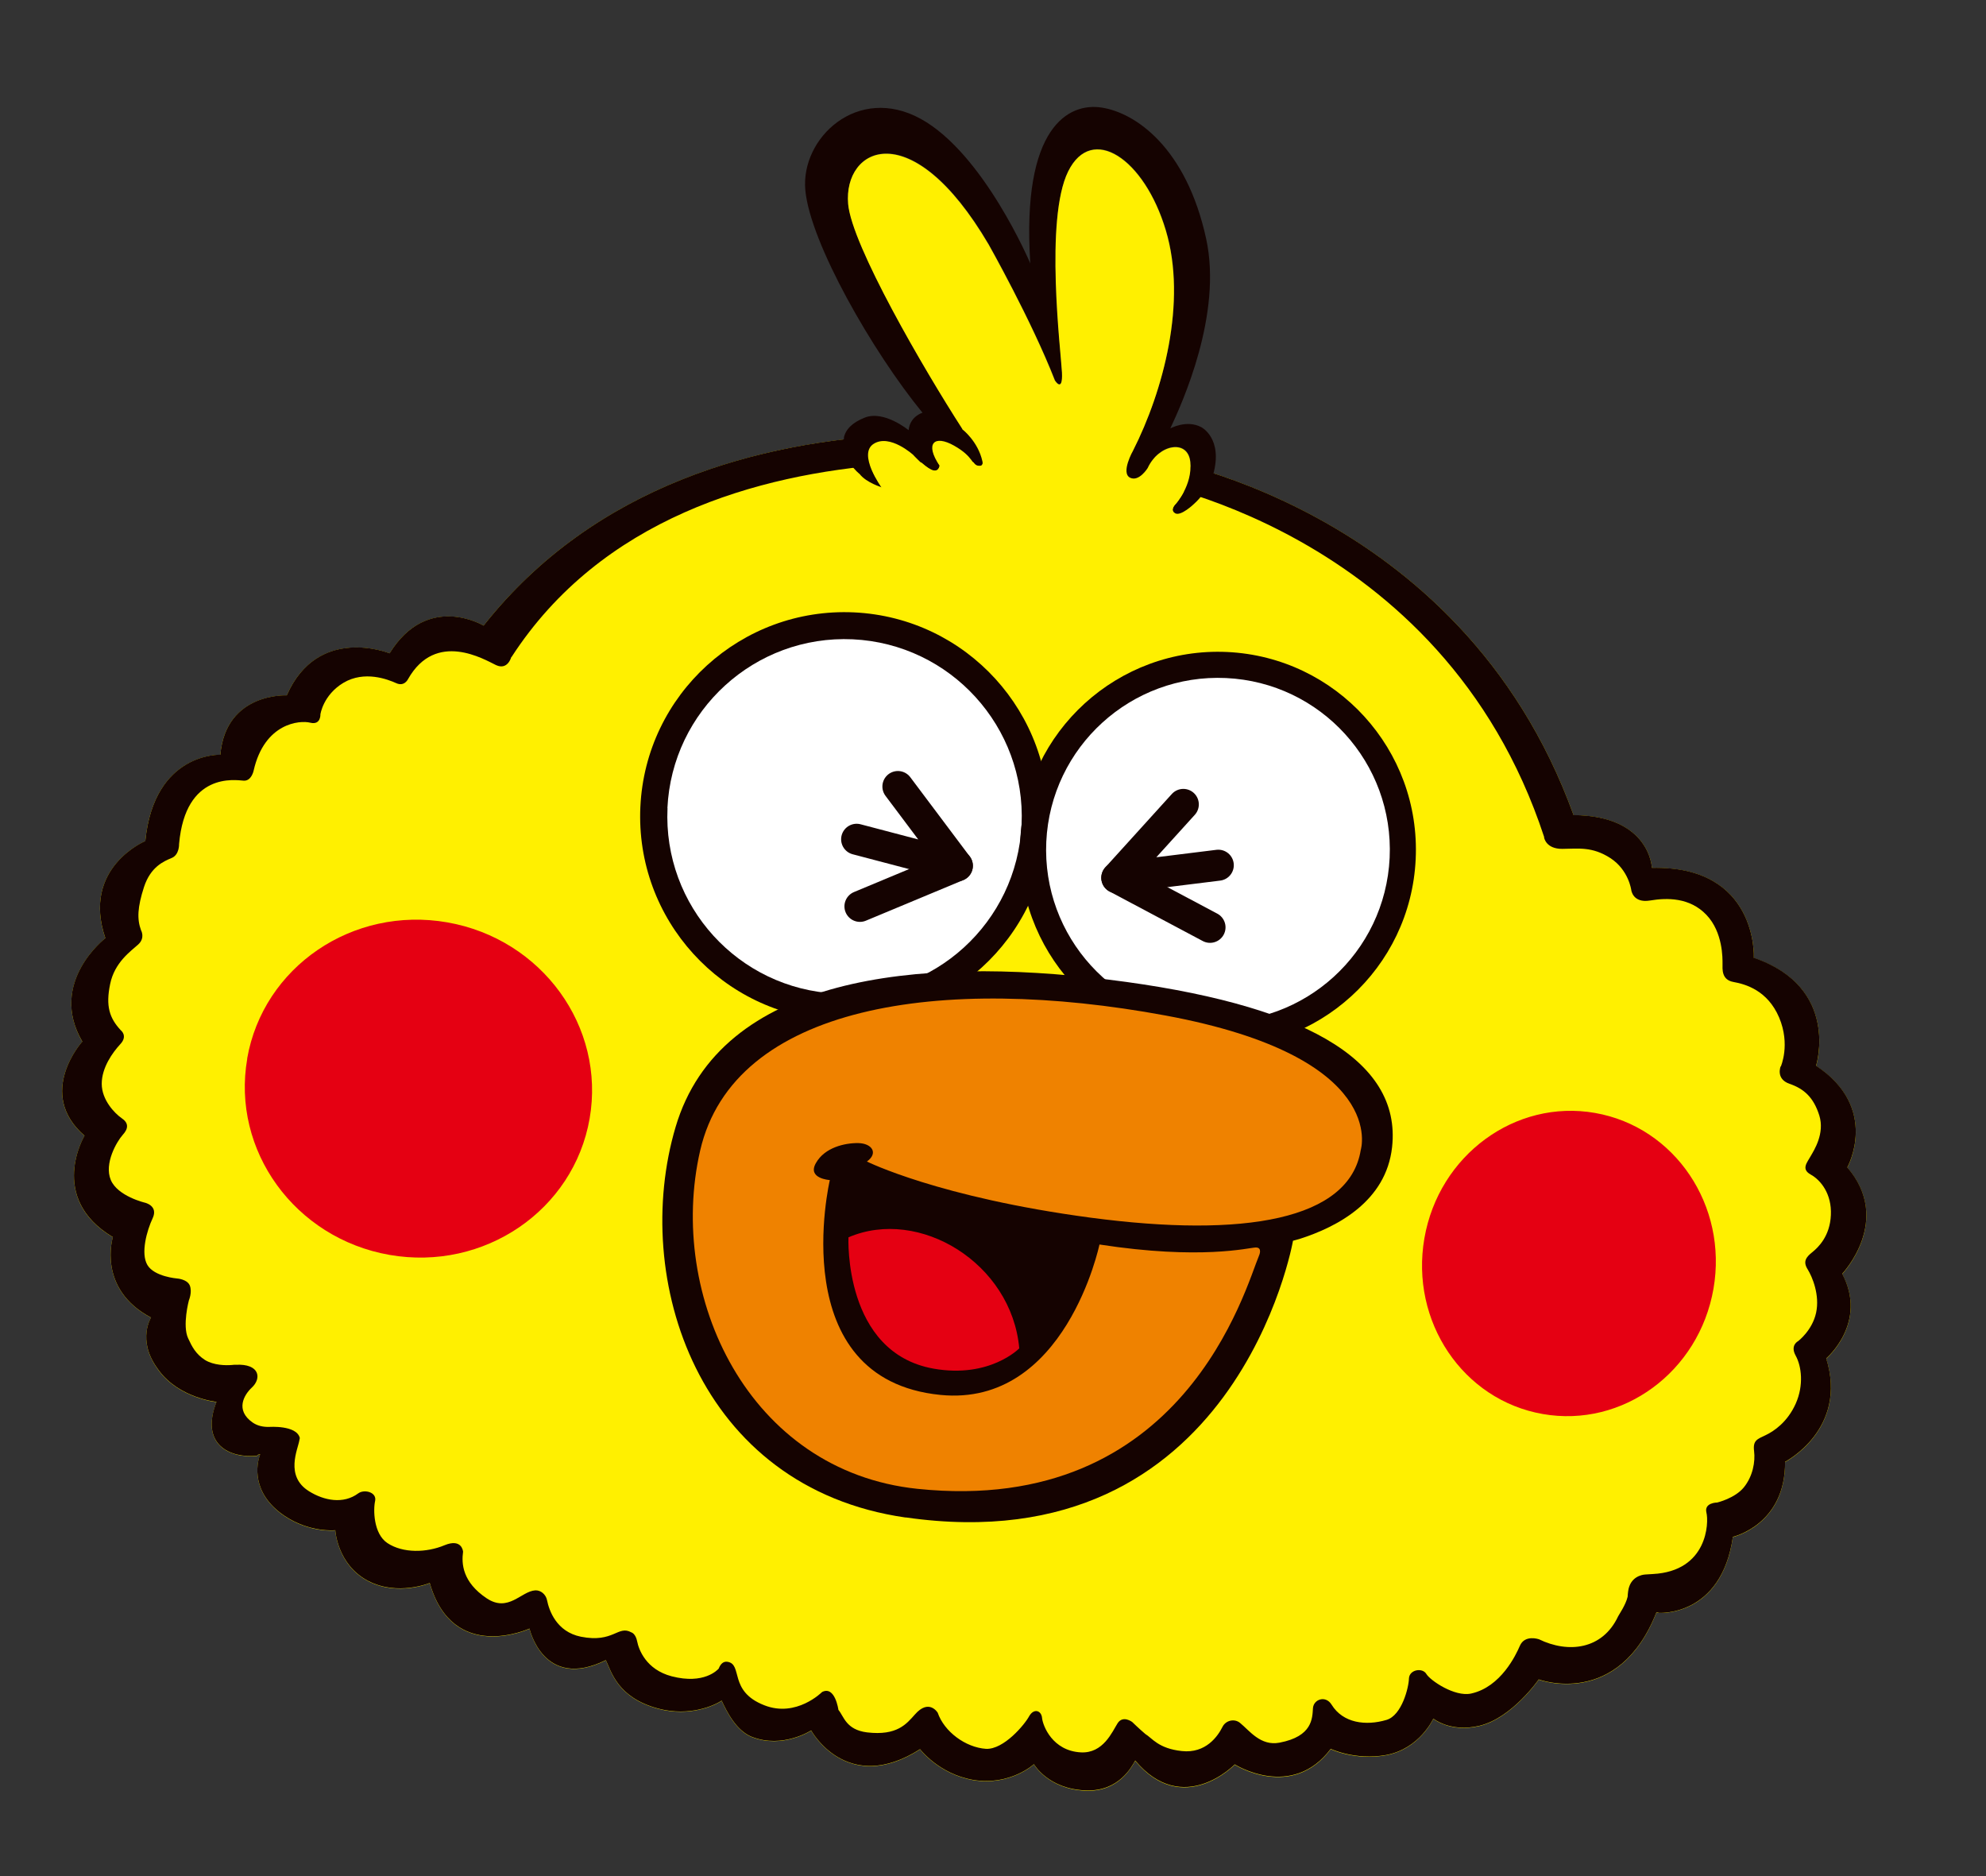
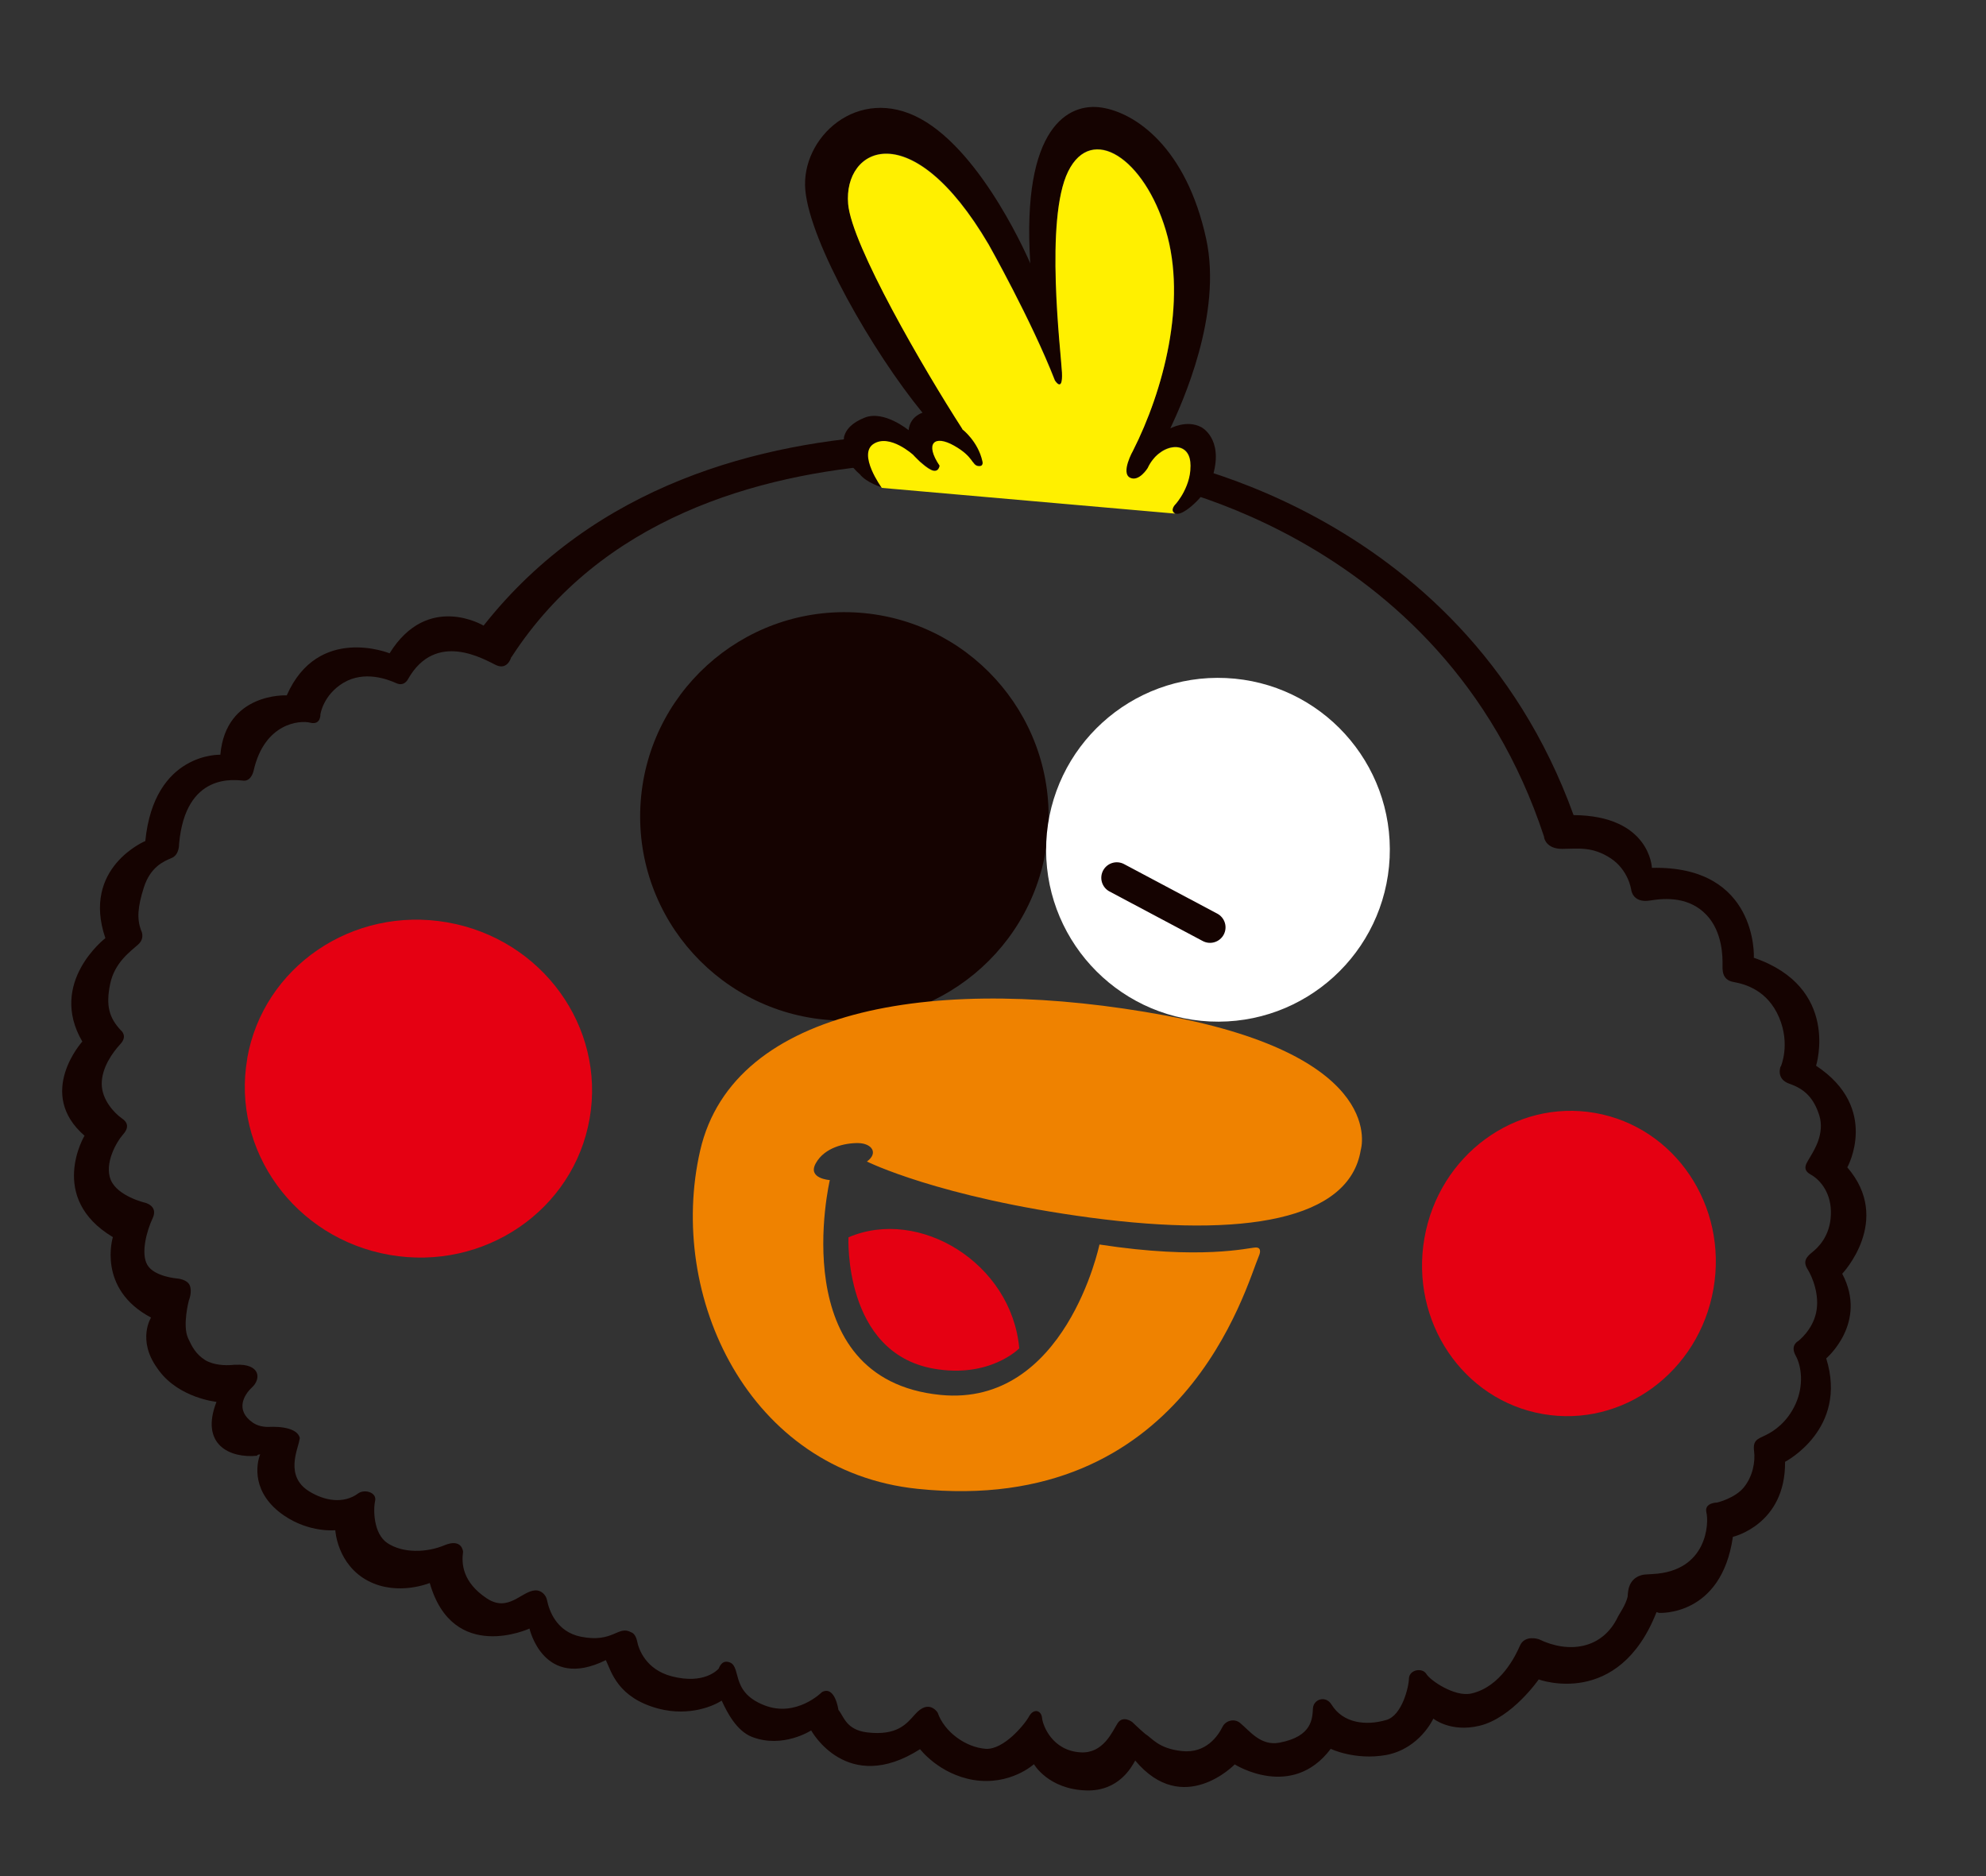
<svg xmlns="http://www.w3.org/2000/svg" id="_レイヤー_1" data-name="レイヤー 1" viewBox="0 0 180 170">
  <rect x="0" y="0" width="180" height="170" fill="#333333" stroke="none" />
  <defs>
    <style>.cls-1{fill:none;stroke:#150301;stroke-linecap:round;stroke-linejoin:round;stroke-width:2.81px}.cls-2{fill:#150301}.cls-2,.cls-3,.cls-4,.cls-5{stroke-width:0}.cls-3{fill:#e50012}.cls-4{fill:#fff}.cls-5{fill:#fff000}</style>
  </defs>
-   <path class="cls-5" d="M158.96 86.76s.38-8.33-9.24-8.11c0 0-.16-4.73-7.1-4.78-10.29-28.45-38.85-32.56-38.85-32.56S64.05 31.09 43.83 56.7c0 0-5.07-3.06-8.52 2.51 0 0-6.48-2.64-9.32 3.81 0 0-5.52-.29-6.02 5.38 0 0-6-.24-6.8 7.82 0 0-5.8 2.41-3.62 8.8 0 0-5.21 4.01-2.09 9.37 0 0-4.24 4.68.2 8.53 0 0-3.38 5.64 2.57 9.19 0 0-1.47 4.69 3.46 7.29 0 0-1.27 2 .53 4.55.04.07.1.13.14.2.02.03.04.05.06.08 1.85 2.48 5.2 2.82 5.2 2.82-1.51 3.88 1.22 5.12 3.69 4.88 0 0-.04-.1.27-.13-.35.9-.81 3.51 2.18 5.56 2.32 1.57 4.63 1.32 4.63 1.32s.16 3.12 2.99 4.6c2.68 1.39 5.57.18 5.57.18 2.1 7.34 9.04 4.13 9.04 4.13s1.26 5.66 6.92 2.86c.5 1.03 1.05 3.41 4.78 4.4 2.84.74 5.07-.3 5.72-.73.47 1.02 1.33 2.74 2.75 3.29 2.8 1.08 5.36-.59 5.36-.59s3.24 5.93 9.87 1.7c0 0 1.71 2.26 4.84 2.79 3.34.54 5.48-1.43 5.48-1.43s1.3 2.29 4.78 2.39c2.9.07 4.05-2.1 4.4-2.71 4.34 5.19 9.02.35 9.02.35s5.17 3.28 8.7-1.41c0 0 2.19 1.06 5.02.55 3.05-.57 4.28-3.3 4.28-3.3s1.55 1.28 4.18.65c2.96-.71 5.37-4.2 5.37-4.2s7.22 2.7 10.68-6.1l.22.06s5.66.38 6.7-6.88c0 0 4.78-1.09 4.73-6.8 0 0 5.73-2.95 3.73-9.37 0 0 3.8-3.22 1.45-7.67 0 0 4.6-4.84.46-9.64 0 0 2.99-5.36-2.83-9.21 0 0 2.23-7.09-5.66-9.79z" />
  <g>
    <path class="cls-2" d="M76.48 39.68c.16-.8.81-1.41 1.9-1.84 1.75-.69 3.97 1.14 3.97 1.14.13-1.26 1.26-1.58 1.26-1.58-4.52-5.52-10.18-15.39-10.62-20.17-.44-4.73 4.75-9.6 10.46-6.46 5.72 3.14 9.93 13.1 9.93 13.1-.81-12.42 3.5-14.59 6.48-14.12 2.99.46 7.64 3.54 9.46 11.89 1.49 6.84-2.18 14.9-3.25 17.18 0 0 1.49-.82 2.81-.11 0 0 2 1 1.07 4.31 0 0-.47 1.51-1.72 2.63 0 0-1.2 1.16-1.72.86-.53-.31.06-.87.06-.87s1.53-1.7 1.32-3.81c-.22-2.11-2.87-1.6-3.86.55 0 0-.78 1.27-1.59.88-.88-.42.26-2.45.26-2.45 2.72-5.39 4.92-13.48 2.97-19.97-1.94-6.49-6.7-9.68-8.85-5.33-2.14 4.34-.65 16.31-.56 18.21.09 1.9-.64.73-.64.73-2.13-5.45-6.01-12.33-6.01-12.33-7-11.9-13.17-8.79-12.73-3.66.34 3.75 6.86 14.97 10.35 20.38v.03s1.42 1.07 1.83 2.9c0 0 .16.53-.41.43-.57-.1-.37-.84-2.16-1.85-1.8-1.02-2.69-.22-1.31 1.82 0 0-.09.71-.78.38-.7-.34-1.61-1.36-1.61-1.36s-2.12-1.93-3.59-1c-1.47.94.73 3.97.73 3.97s-1.4-.41-2.02-1.21c0 0-1.75-1.34-1.41-3.3z" />
    <g>
      <path class="cls-3" d="M129.1 112.2c1.31-7.53 8.24-12.62 15.47-11.35 7.24 1.27 12.04 8.4 10.73 15.93-1.31 7.54-8.24 12.62-15.47 11.35-7.24-1.26-12.04-8.39-10.73-15.93zM22.4 95.93c1.45-8.32 9.57-13.85 18.14-12.35 8.58 1.5 14.35 9.46 12.9 17.78-1.45 8.32-9.57 13.85-18.14 12.35s-14.34-9.46-12.89-17.78z" />
      <g>
        <path class="cls-2" d="M58.04 73.11c.48-10.2 9.15-18.09 19.36-17.62 10.21.48 18.1 9.14 17.62 19.35-.48 10.22-9.15 18.1-19.36 17.62-10.21-.48-18.1-9.15-17.62-19.36z" />
-         <path class="cls-4" d="M60.49 73.23c.42-8.86 7.94-15.71 16.8-15.3 8.86.42 15.71 7.94 15.3 16.8-.42 8.87-7.94 15.72-16.8 15.3-8.86-.42-15.71-7.94-15.29-16.81z" />
-         <path class="cls-2" d="M92.47 76.16c.46-9.89 8.87-17.54 18.76-17.08 9.9.47 17.55 8.87 17.08 18.77-.46 9.9-8.86 17.54-18.76 17.08-9.9-.46-17.54-8.86-17.08-18.77z" />
        <path class="cls-4" d="M94.83 76.27c.41-8.59 7.7-15.23 16.29-14.83 8.59.4 15.23 7.69 14.83 16.29-.41 8.6-7.69 15.23-16.29 14.83-8.6-.41-15.23-7.7-14.83-16.29z" />
        <g>
-           <path class="cls-2" d="M82.09 137.51c-18.86-2.7-24.92-21.67-20.86-35.38 4.05-13.71 21.88-15.51 39.26-13.36 17.38 2.15 26.57 7.14 25.68 15.18-.54 4.89-4.94 7.22-8.4 8.32l-.58.16s-5.11 29.38-35.1 25.07z" />
          <path d="M75.2 106.93s-2.06-.13-1.25-1.54c.79-1.41 2.61-1.83 3.85-1.81 1.23.03 1.83.91.77 1.67 0 0 6.5 3.25 20.29 5.09 13.9 1.84 23.44.21 24.47-6.13 0 0 2.64-8.42-17.69-12.19-20.34-3.77-39.14-.95-42.18 12.23-3.03 13.2 4.38 29.07 19.7 30.66 24.17 2.51 29.74-18.3 30.95-21.13 0 0 .35-.75-.3-.74-.65.02-4.94 1.15-14.16-.27 0 0-3.08 14.75-14.41 13.63-14.28-1.42-10.03-19.46-10.03-19.46z" fill="#ef8200" stroke-width="0" />
        </g>
      </g>
      <g>
-         <polyline class="cls-1" points="107.25 72.89 101.22 79.54 110.42 78.4" />
        <line class="cls-1" x1="109.67" y1="84.03" x2="101.22" y2="79.54" />
      </g>
      <g>
        <polyline class="cls-1" points="81.38 71.27 86.77 78.45 77.64 76.05" />
        <line class="cls-1" x1="77.94" y1="82.13" x2="86.77" y2="78.45" />
      </g>
-       <path class="cls-3" d="M84.62 124.02c5.1.9 7.76-1.84 7.76-1.84-.69-7.72-9.07-12.82-15.48-10.06 0 0-.47 10.45 7.72 11.9z" />
+       <path class="cls-3" d="M84.62 124.02c5.1.9 7.76-1.84 7.76-1.84-.69-7.72-9.07-12.82-15.48-10.06 0 0-.47 10.45 7.72 11.9" />
    </g>
    <path class="cls-2" d="M158.96 86.75s.38-8.33-9.24-8.11c0 0-.16-4.73-7.1-4.78-10.29-28.45-38.85-32.56-38.85-32.56S64.05 31.08 43.83 56.69c0 0-5.07-3.06-8.52 2.51 0 0-6.48-2.64-9.32 3.81 0 0-5.52-.29-6.02 5.38 0 0-6-.24-6.8 7.82 0 0-5.8 2.41-3.62 8.8 0 0-5.22 4.01-2.09 9.37 0 0-4.24 4.68.2 8.53 0 0-3.38 5.63 2.57 9.19 0 0-1.47 4.69 3.46 7.29 0 0-1.27 2 .53 4.54.04.07.1.13.14.2.02.03.04.05.06.08 1.85 2.48 5.2 2.82 5.2 2.82-1.51 3.88 1.22 5.13 3.69 4.88 0 0-.04-.1.27-.13-.35.9-.81 3.52 2.18 5.56 2.32 1.57 4.63 1.32 4.63 1.32s.16 3.12 2.99 4.6c2.68 1.39 5.57.18 5.57.18 2.1 7.34 9.04 4.13 9.04 4.13s1.26 5.66 6.92 2.86c.5 1.03 1.05 3.41 4.78 4.4 2.85.74 5.07-.3 5.72-.73.47 1.02 1.33 2.74 2.75 3.29 2.8 1.08 5.36-.59 5.36-.59s3.23 5.93 9.87 1.7c0 0 1.71 2.26 4.84 2.79 3.34.54 5.48-1.43 5.48-1.43s1.3 2.29 4.78 2.38c2.9.07 4.06-2.1 4.4-2.71 4.34 5.19 9.02.35 9.02.35s5.17 3.28 8.7-1.41c0 0 2.19 1.06 5.02.56 3.05-.57 4.28-3.3 4.28-3.3s1.55 1.28 4.18.65c2.96-.71 5.37-4.2 5.37-4.2s7.22 2.7 10.68-6.1l.22.07s5.66.37 6.7-6.89c0 0 4.78-1.09 4.73-6.8 0 0 5.73-2.95 3.73-9.37 0 0 3.8-3.22 1.45-7.67 0 0 4.6-4.84.46-9.64 0 0 2.99-5.36-2.83-9.21 0 0 2.23-7.09-5.66-9.79zm2.43 9.87s-.48 1.15.81 1.59c1.3.45 2.17 1.22 2.69 2.86.51 1.64-.47 3.15-.78 3.69-.3.56-.9 1.17 0 1.67.91.5 1.92 1.75 1.83 3.67-.08 1.92-1.15 2.94-1.69 3.37-.55.44-.86.84-.42 1.54.43.69 1.12 2.34.77 3.95-.35 1.6-1.62 2.56-1.62 2.56s-.76.37-.23 1.32c.53.96.75 2.68 0 4.36-.75 1.67-1.97 2.49-2.73 2.85-.76.36-1.16.47-1.04 1.44.12.96-.11 2.28-.93 3.29-.81.99-2.41 1.37-2.41 1.37s-1.2 0-.98.91c.23.9.12 5.31-4.86 5.57l-.65.04s-1.12.01-1.49 1.11c-.08.22-.12.55-.14.91-.18.75-.76 1.57-.86 1.77-1.42 3.03-4.53 3.37-7.18 2.08 0 0-1.28-.45-1.73.6-.34.79-1.71 3.73-4.42 4.32-1.5.32-3.7-1.19-4.05-1.77-.35-.6-1.53-.41-1.58.39-.01.78-.63 3.36-2.04 3.77-1.86.55-3.93.3-4.97-1.38-.54-.88-1.63-.49-1.69.31-.06.91-.03 2.56-3.03 3.13-1.72.33-2.72-1.09-3.58-1.79-.51-.42-1.3-.23-1.59.36-.42.84-1.51 2.43-3.69 2.19-2.13-.23-2.68-1.17-3.31-1.55-.61-.52-1.18-1.08-1.18-1.08s-.83-.64-1.32.1c-.49.77-1.3 2.76-3.34 2.65-2.57-.14-3.43-2.4-3.51-3.09-.05-.71-.74-.94-1.17-.19-.4.75-2.3 3.04-3.92 2.96-1.86-.13-3.78-1.56-4.37-3.27 0 0-.78-1.32-2.07.16-.76.85-1.61 1.94-4.33 1.62-1.92-.24-2.1-1.45-2.6-2.04 0 0-.3-2.22-1.48-1.62 0 0-2.33 2.35-5.24 1.2-3.28-1.28-1.9-3.73-3.35-3.94-.36-.05-.62.2-.78.62-.12.13-1.34 1.45-4.25.7-2.35-.61-3-2.45-3.14-3.16-.14-.72-.52-.82-.52-.82-1.23-.69-1.6.98-4.58.39-2.22-.45-2.88-2.37-3.07-3.31-.1-.51-.56-.92-1.07-.89-1.28.08-2.43 2.03-4.4.72-2.2-1.47-2.29-3.14-2.14-4.22 0 0-.08-1.25-1.68-.59-1.62.68-3.76.74-5.17-.19-1.28-.84-1.3-3.06-1.12-3.83.16-.79-.98-1.08-1.53-.68-1.35 1-3.1.66-4.46-.19-2.21-1.37-1.01-3.8-.88-4.61 0-.06.05-.18.04-.23-.3-1.17-2.77-.99-2.77-.99-.57.01-1.06-.1-1.49-.39-1.63-1.13-.78-2.53-.09-3.17.92-.85.71-2.19-1.46-2.07h-.15c-.07 0-.15.01-.22.02-.51.04-1.61.04-2.42-.46-.83-.54-1.17-1.2-1.52-1.96-.54-1.16.07-3.44.07-3.44s.32-.75.08-1.35c-.24-.57-1.15-.63-1.15-.63s-2.06-.16-2.69-1.22c-.63-1.06-.05-3.13.48-4.25.52-1.13-.71-1.4-.71-1.4s-2.47-.58-3.09-2.06c-.62-1.48.53-3.46 1.08-4.08.55-.6.53-1.1-.1-1.52-.62-.43-1.8-1.64-1.8-3.11 0-1.46.97-2.82 1.68-3.59.72-.76.04-1.27.04-1.27-1.02-1.1-1.37-2.18-.96-4.17.4-1.98 1.88-2.99 2.54-3.59.67-.6.26-1.3.26-1.3-.37-1.01-.32-2.08.27-3.91.6-1.83 1.78-2.33 2.5-2.63.72-.29.68-1.27.68-1.27.58-6.56 5.11-5.79 5.85-5.74.72.05.91-.92.91-.92.98-4.3 4.17-4.58 5.14-4.33.96.23.91-.76.91-.76s.24-1.75 2.09-2.86c1.91-1.13 4.01-.31 4.77.03.75.35 1.08-.36 1.08-.36 2.52-4.45 6.93-1.77 7.98-1.27 1.06.49 1.38-.73 1.38-.73h.02c16.25-25.07 56.31-16.13 56.31-16.13s28.03 4.25 37.28 32.43v.06s.16 1.03 1.64 1.02c1.48-.01 2.71-.23 4.37.84 1.66 1.08 1.89 2.9 1.89 2.9s.14 1.2 1.7.94 3.6-.28 5.11 1.3c1.51 1.58 1.46 3.97 1.46 4.43 0 .47-.11 1.45.98 1.65 1.11.2 3.1.76 4.15 3.22 1.04 2.46.15 4.45.15 4.45z" />
    <path class="cls-5" d="M79.91 44.19s-2.2-3.03-.73-3.97c1.47-.94 3.59 1 3.59 1s.91 1.02 1.61 1.36c.7.33.78-.38.78-.38-1.37-2.03-.48-2.83 1.31-1.82s1.6 1.75 2.16 1.85c.57.09.41-.43.41-.43-.4-1.82-1.82-2.9-1.82-2.9v-.03c-3.49-5.41-10.02-16.63-10.35-20.38-.45-5.13 5.73-8.24 12.73 3.66 0 0 3.88 6.87 6.01 12.33 0 0 .73 1.17.64-.73-.1-1.91-1.58-13.87.56-18.21 2.15-4.35 6.91-1.16 8.85 5.33 1.95 6.49-.24 14.59-2.97 19.97 0 0-1.14 2.02-.26 2.45.81.39 1.59-.88 1.59-.88.98-2.14 3.64-2.65 3.86-.55.22 2.11-1.32 3.81-1.32 3.81s-.59.56-.06.87l-26.58-2.33z" />
  </g>
</svg>